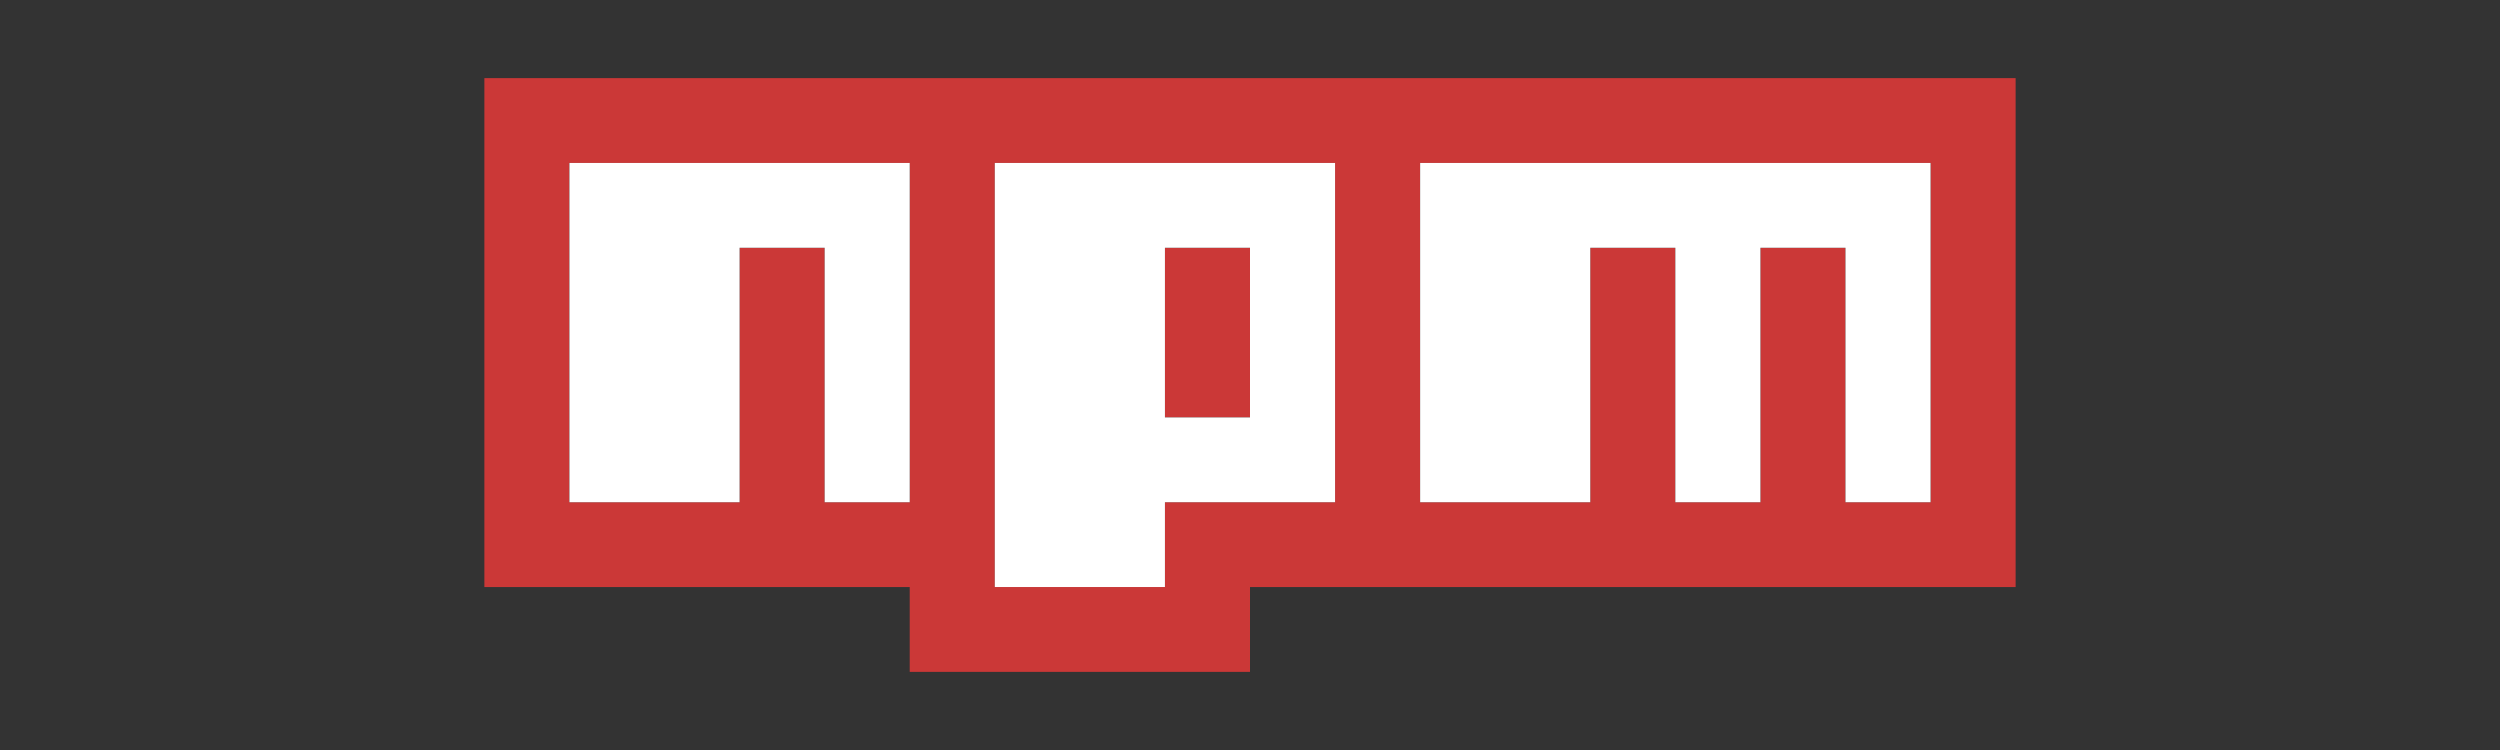
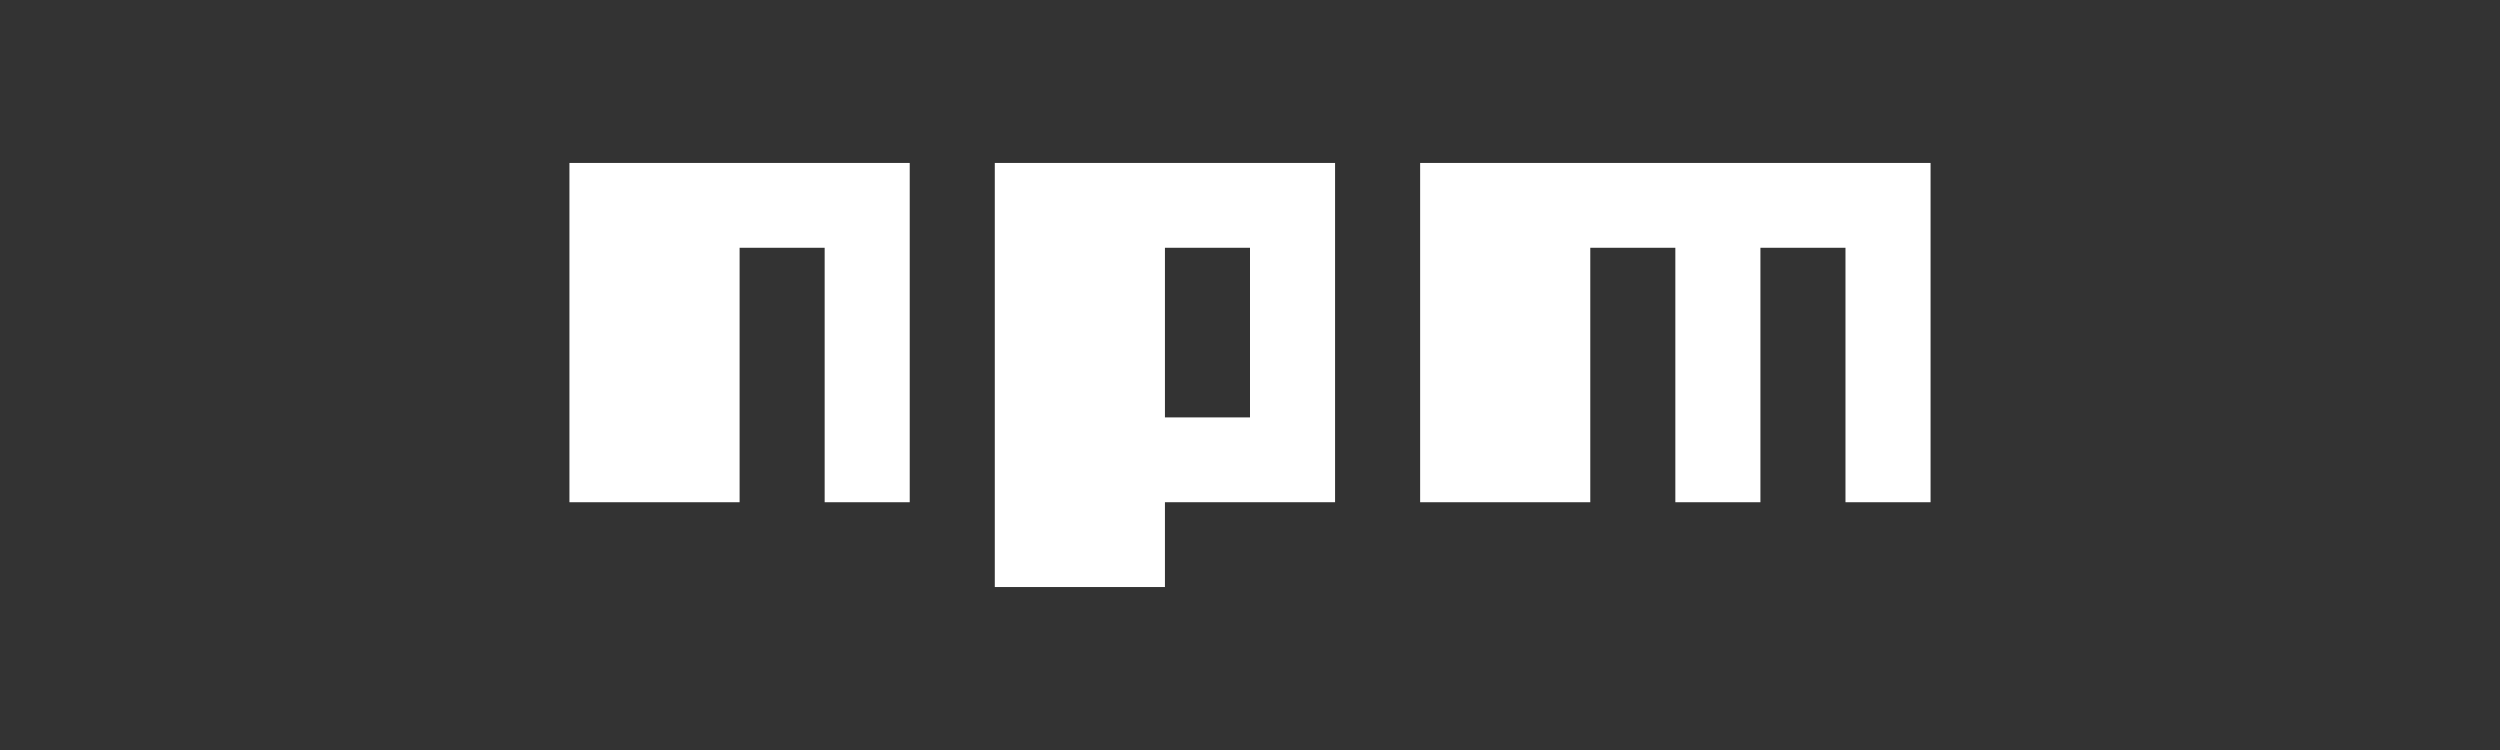
<svg xmlns="http://www.w3.org/2000/svg" width="160" height="48" fill="none">
  <rect width="100%" height="100%" fill="#333333" stroke="none" />
-   <path d="M31 5h98v32.571H80V43H58.222v-5.429H31V5zm5.444 27.143h10.89V15.857h5.444v16.286h5.444V10.429H36.444v21.714zm27.223-21.714V37.57h10.889v-5.428h10.888V10.429H63.667zm10.889 5.428H80v10.857h-5.444V15.857zm16.333-5.428v21.714h10.889V15.857h5.444v16.286h5.445V15.857h5.444v16.286h5.445V10.429H90.889z" fill="#CB3837" />
  <path d="M36.444 32.143h10.89V15.857h5.444v16.286h5.444V10.429H36.444v21.714zM63.667 10.429V37.57h10.889v-5.428h10.888V10.429H63.667zM80 26.714h-5.444V15.857H80v10.857zM90.889 10.429v21.714h10.889V15.857h5.444v16.286h5.445V15.857h5.444v16.286h5.445V10.429H90.889z" fill="#fff" />
</svg>